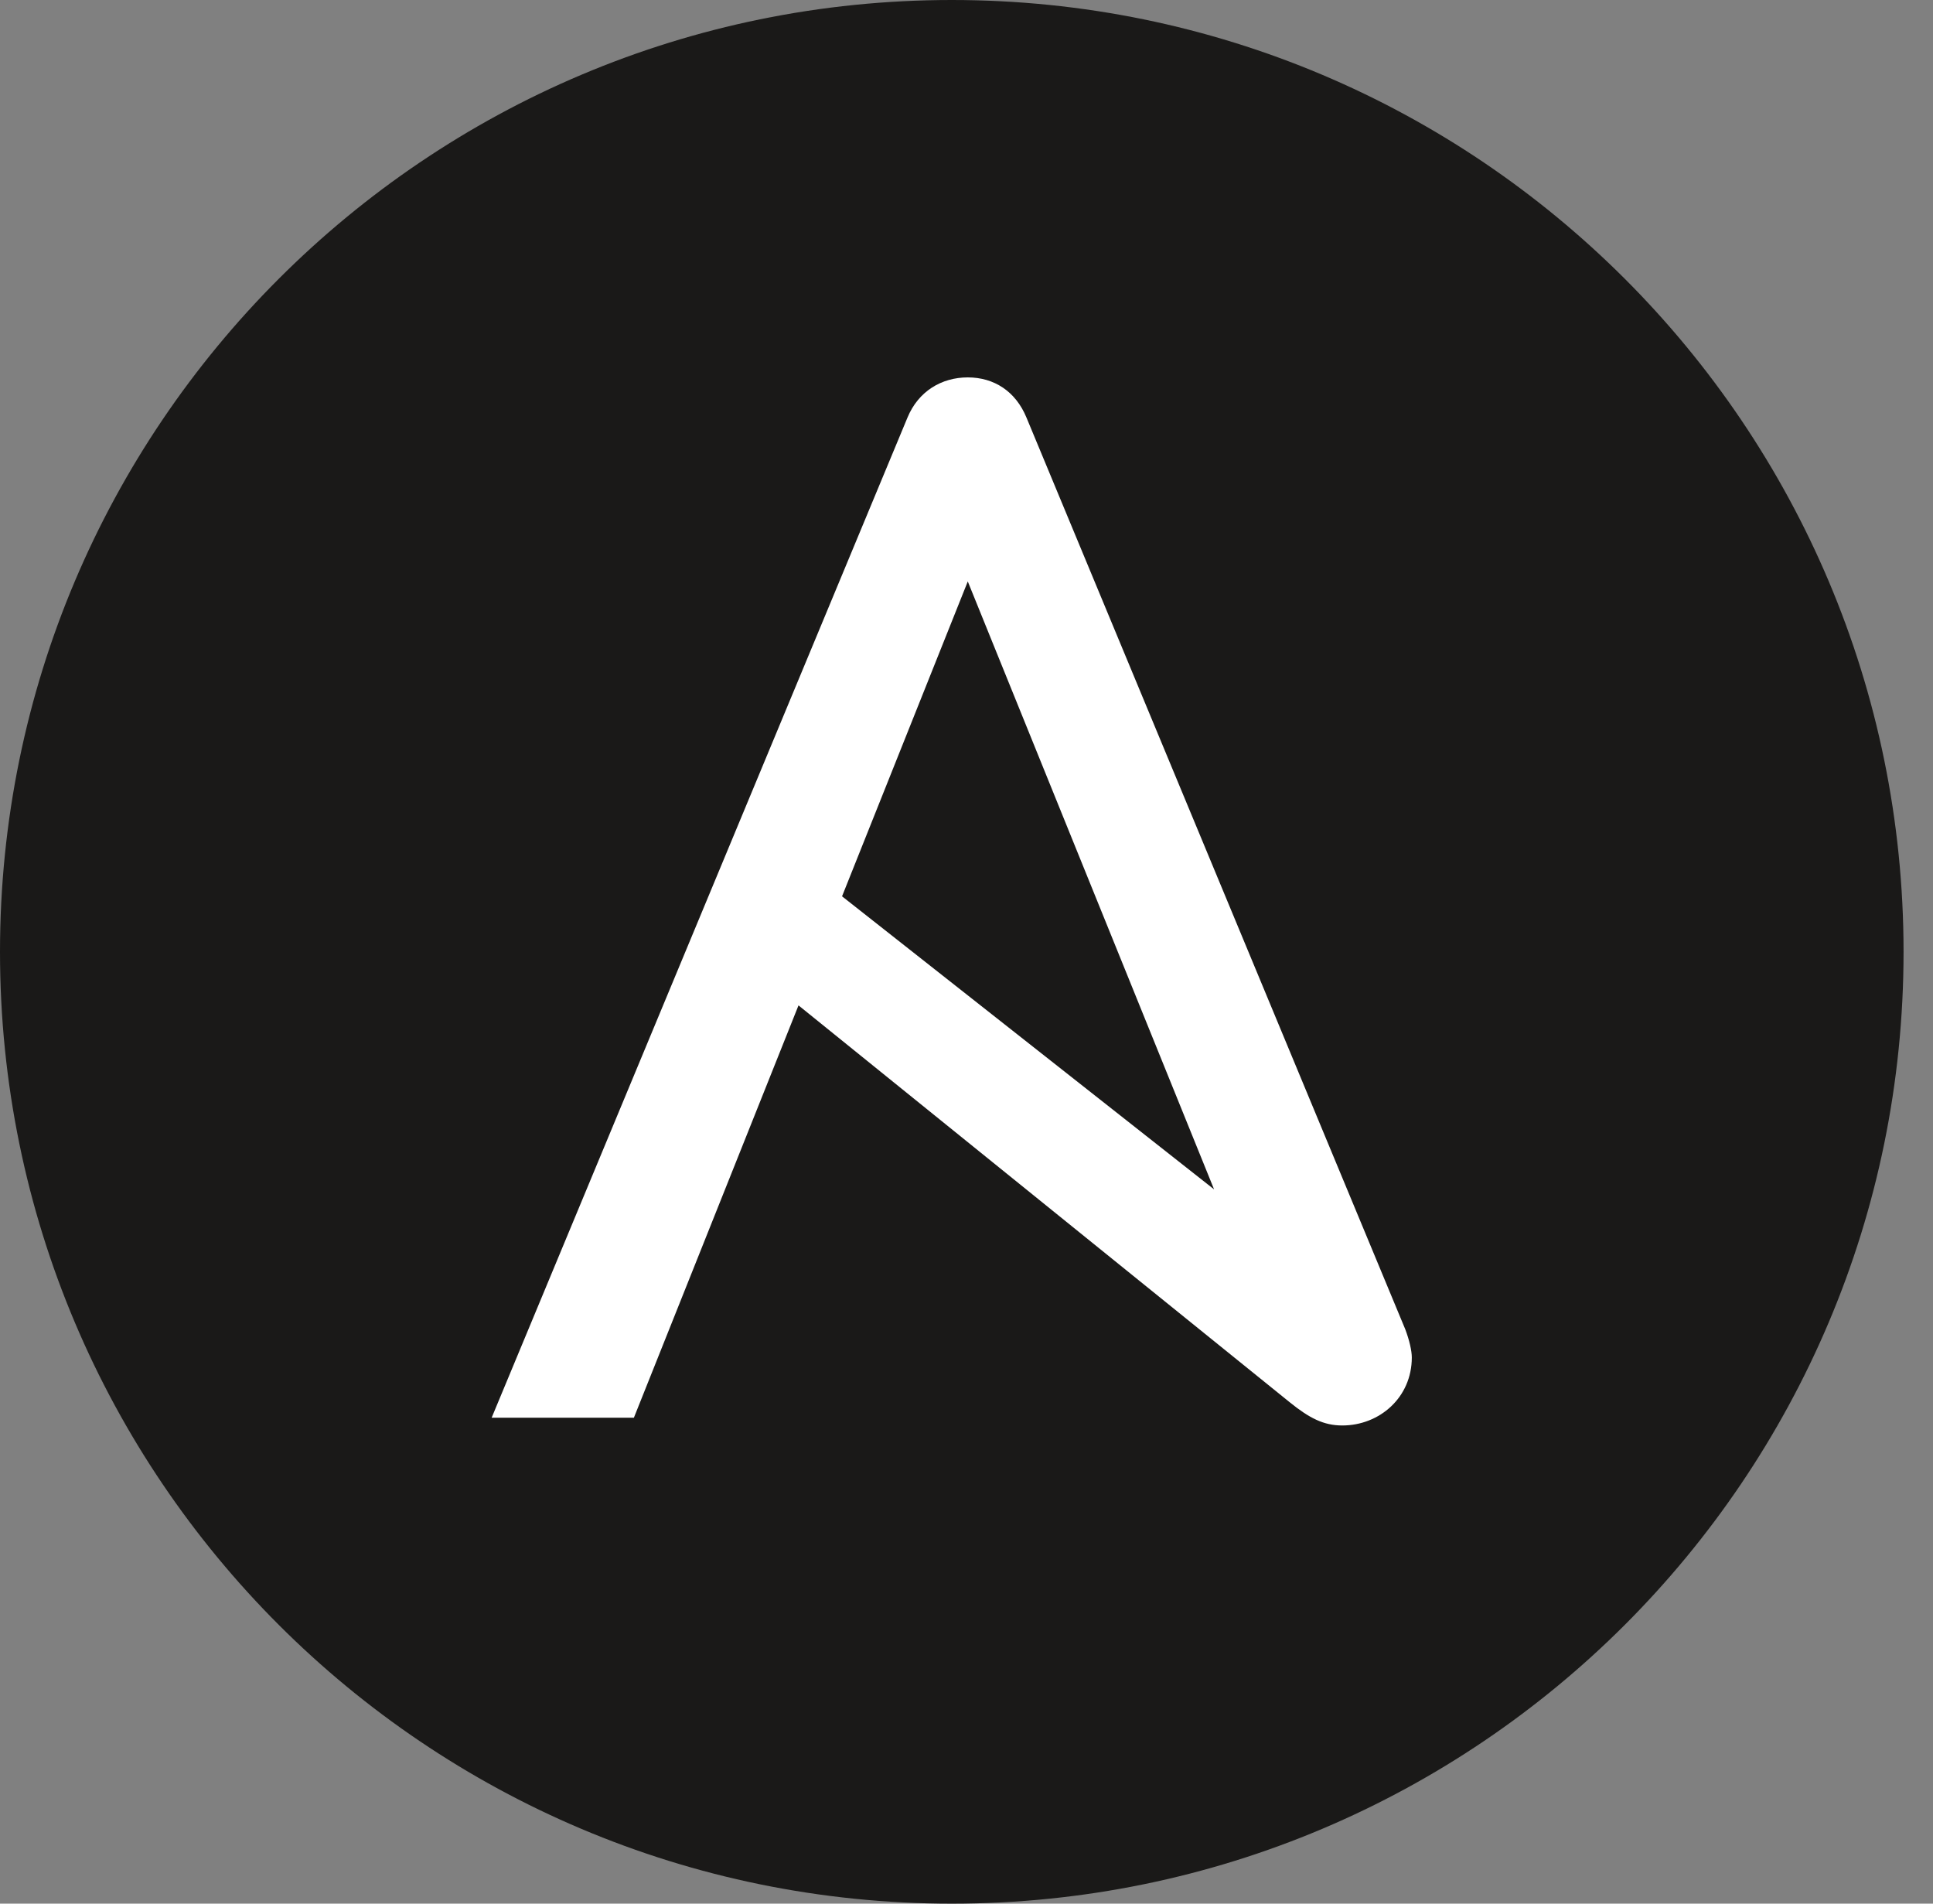
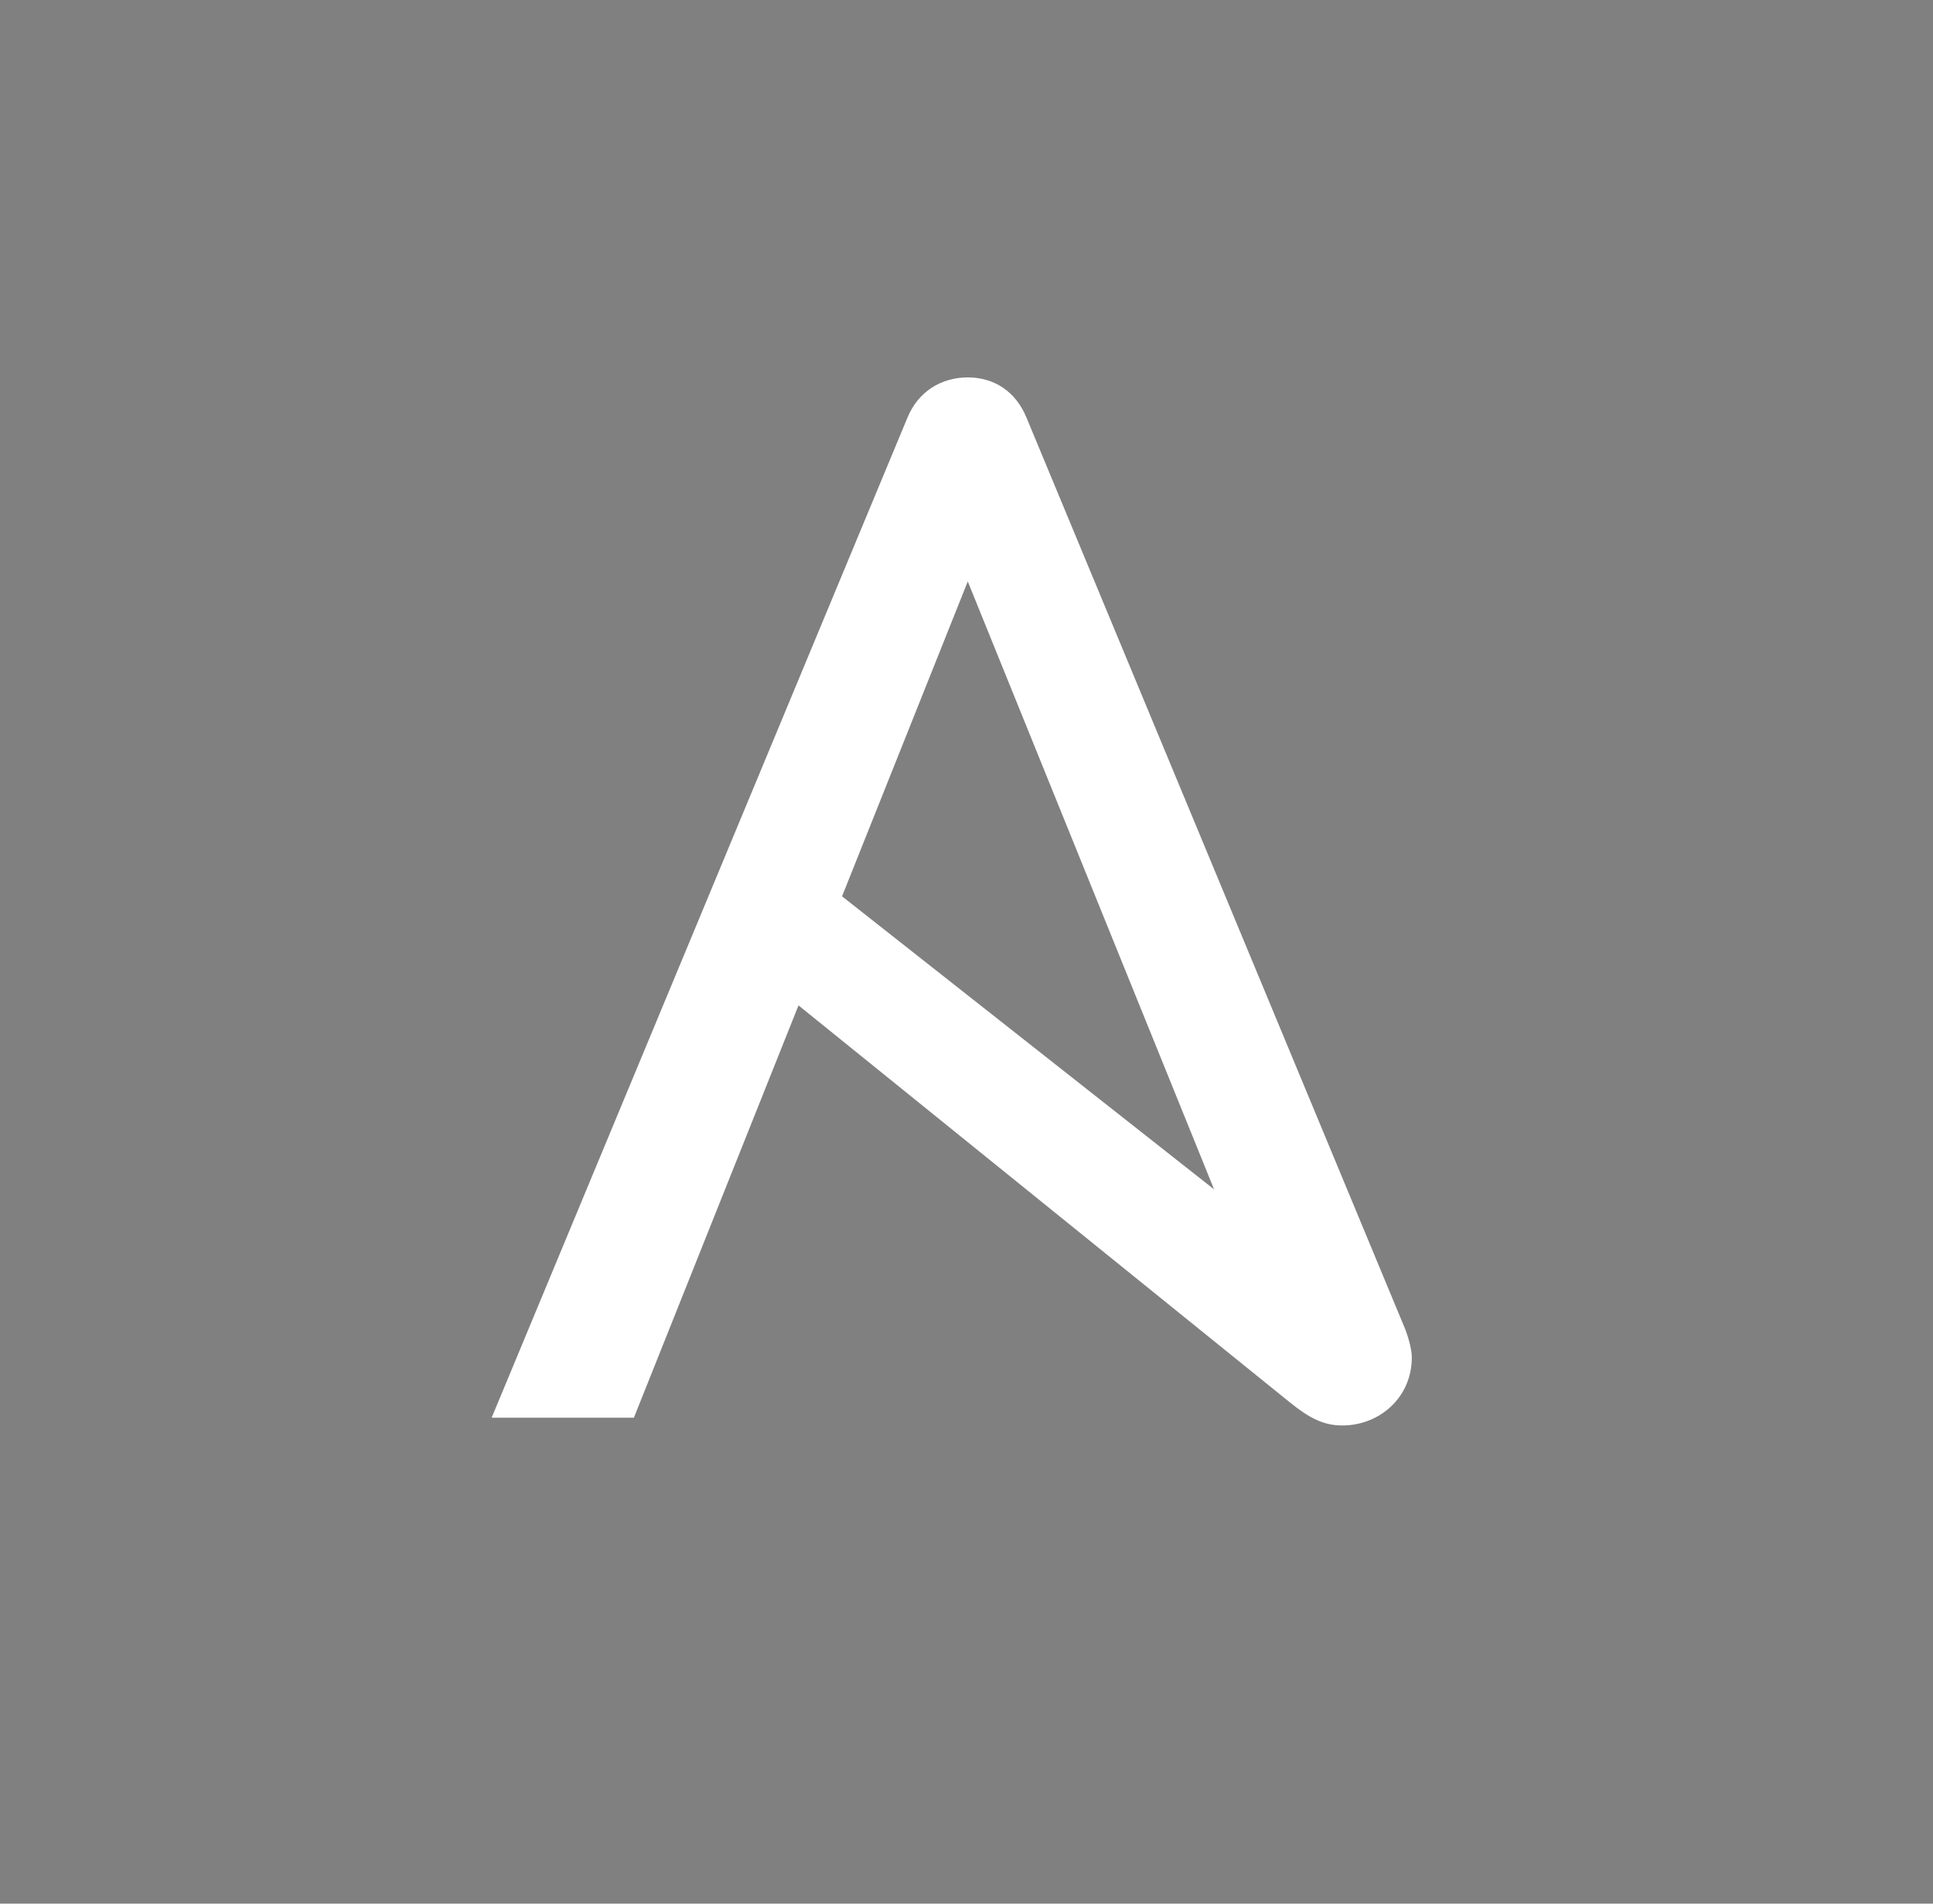
<svg xmlns="http://www.w3.org/2000/svg" width="65" height="64" viewBox="0 0 65 64" fill="none">
  <rect x="0" y="0" width="65" height="64" fill="#808080" stroke="none" />
-   <path d="M64.01 32C64.01 49.674 49.682 64 32.005 64C14.33 64 0 49.674 0 32C0 14.328 14.33 0 32.005 0C49.682 0 64.01 14.328 64.01 32Z" fill="#1A1918" />
  <path d="M32.543 19.548L40.825 39.986L28.315 30.134L32.543 19.548V19.548ZM47.256 44.695L34.517 14.04C34.153 13.156 33.426 12.688 32.543 12.688C31.659 12.688 30.879 13.156 30.515 14.04L16.532 47.664H21.315L26.851 33.801L43.369 47.144C44.033 47.681 44.513 47.924 45.136 47.924C46.384 47.924 47.474 46.988 47.474 45.638C47.474 45.419 47.397 45.07 47.256 44.695Z" fill="white" />
</svg>